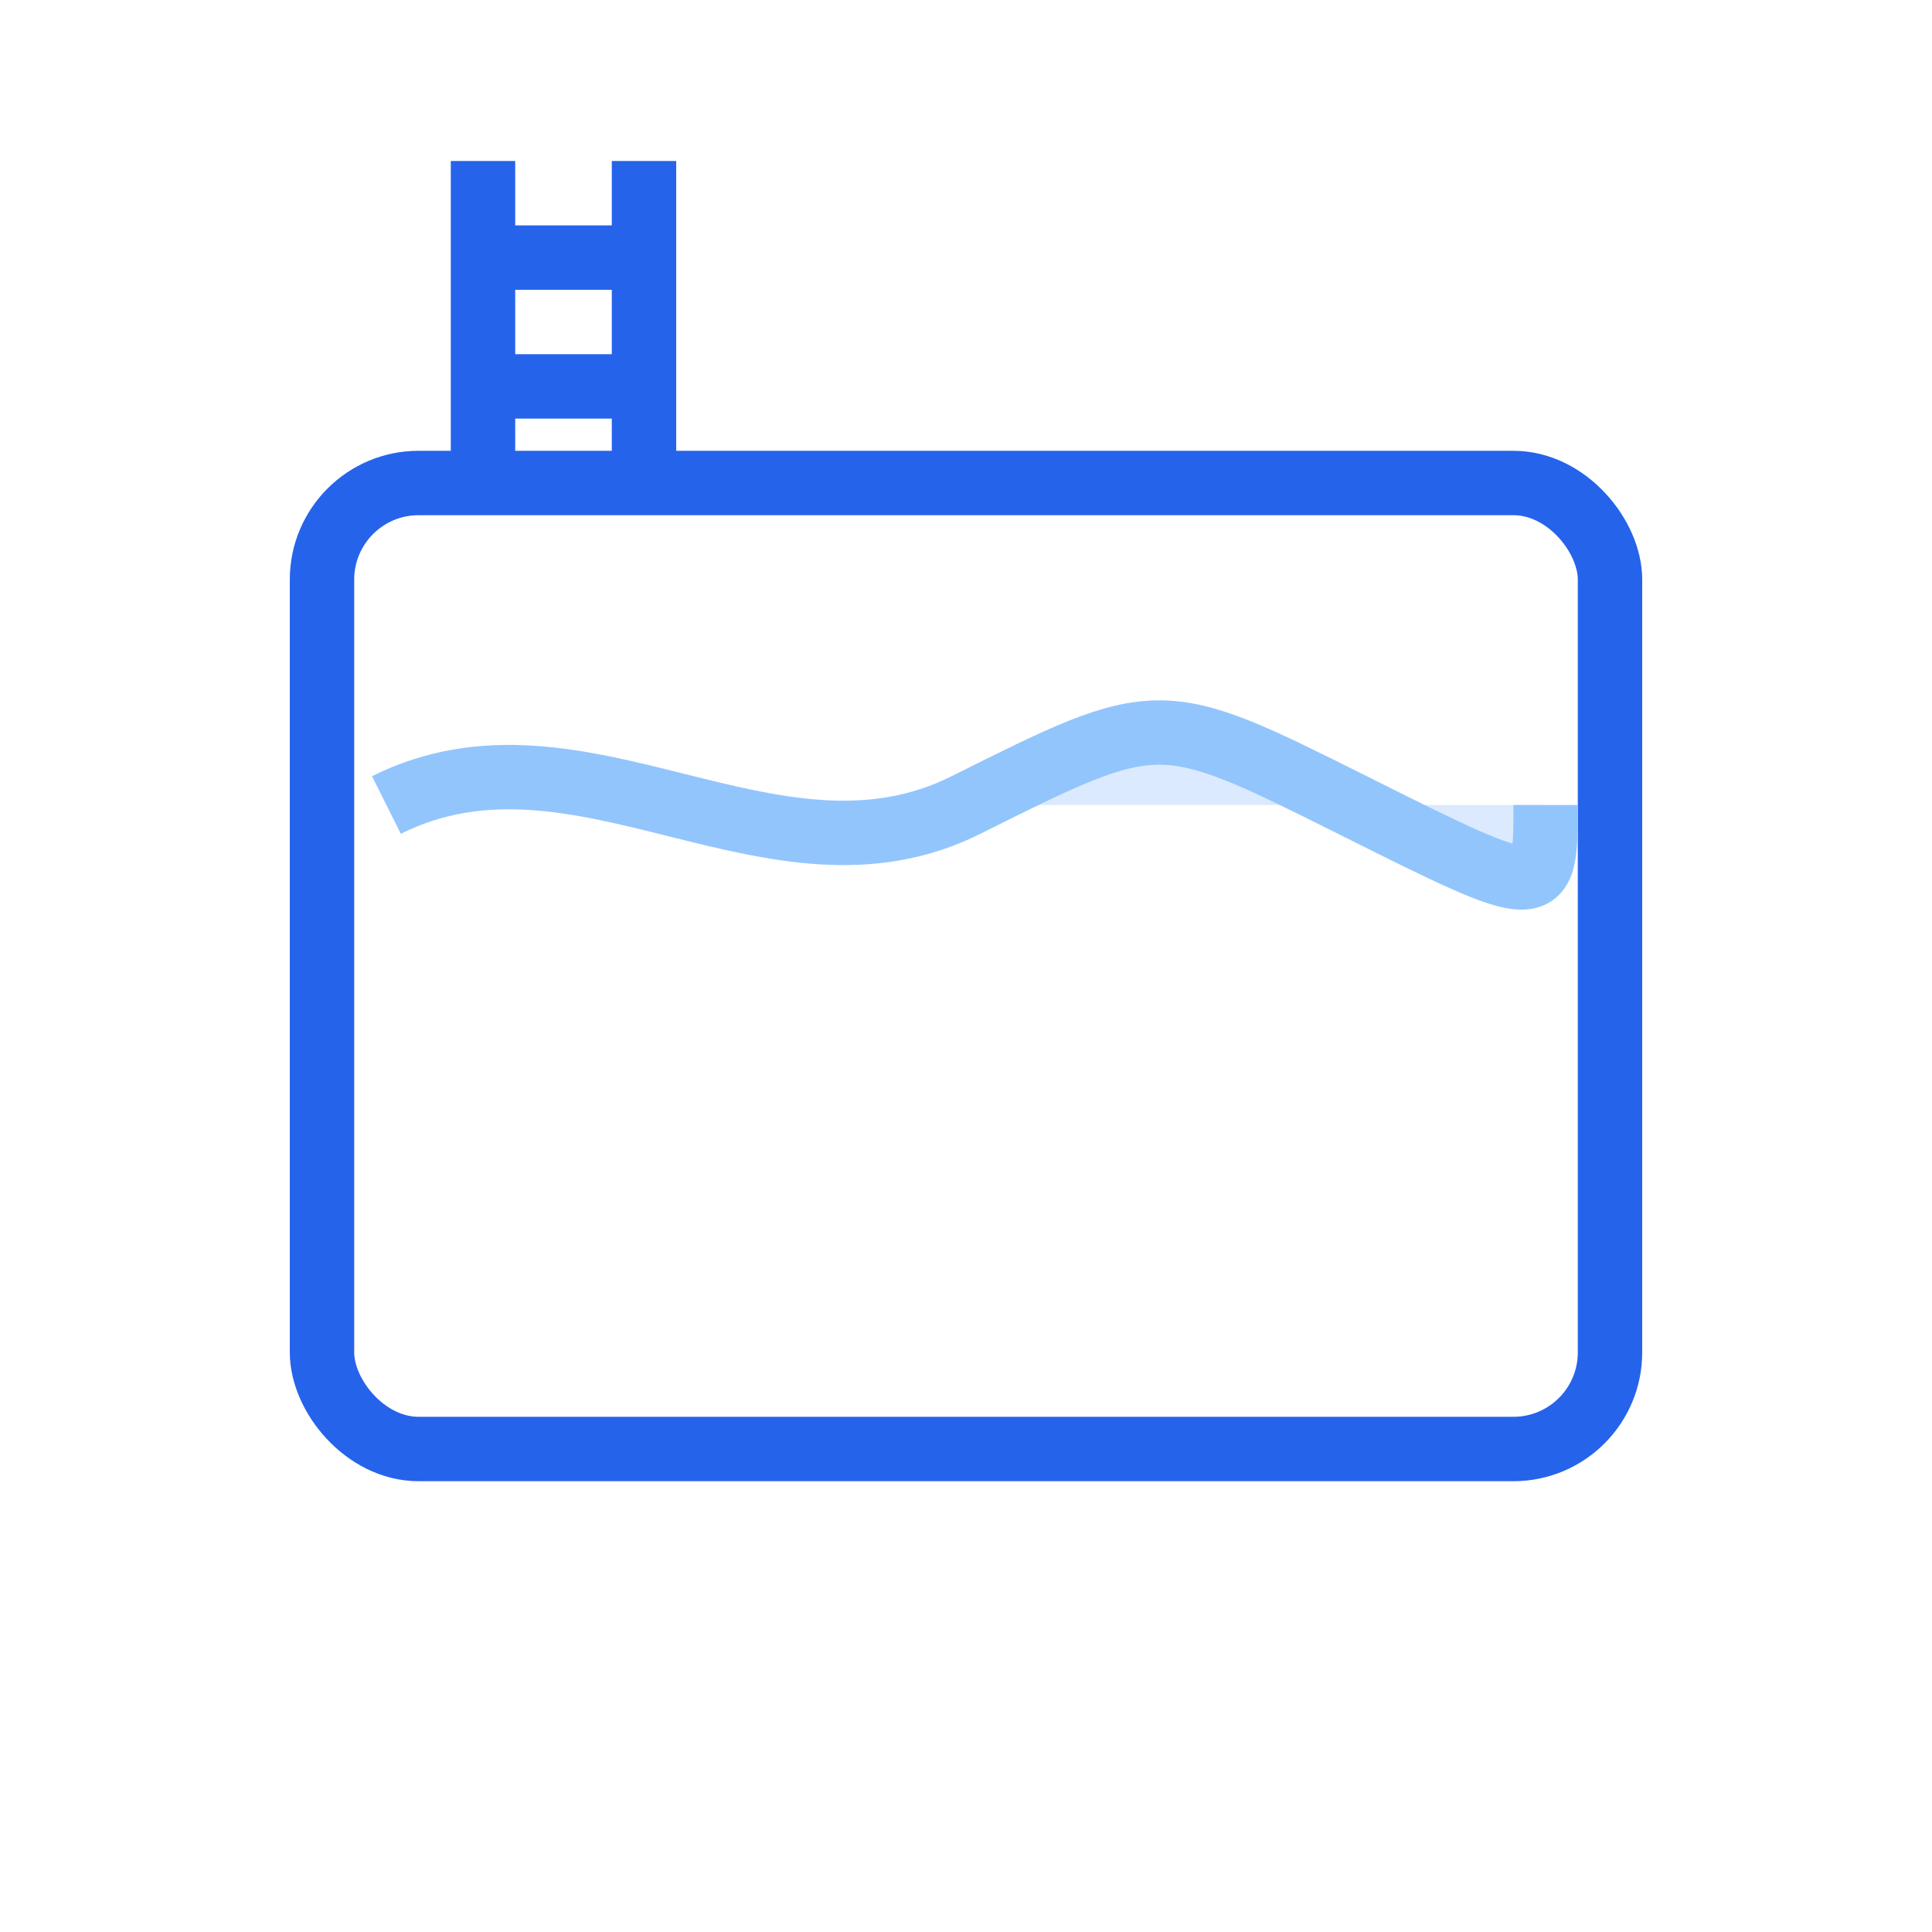
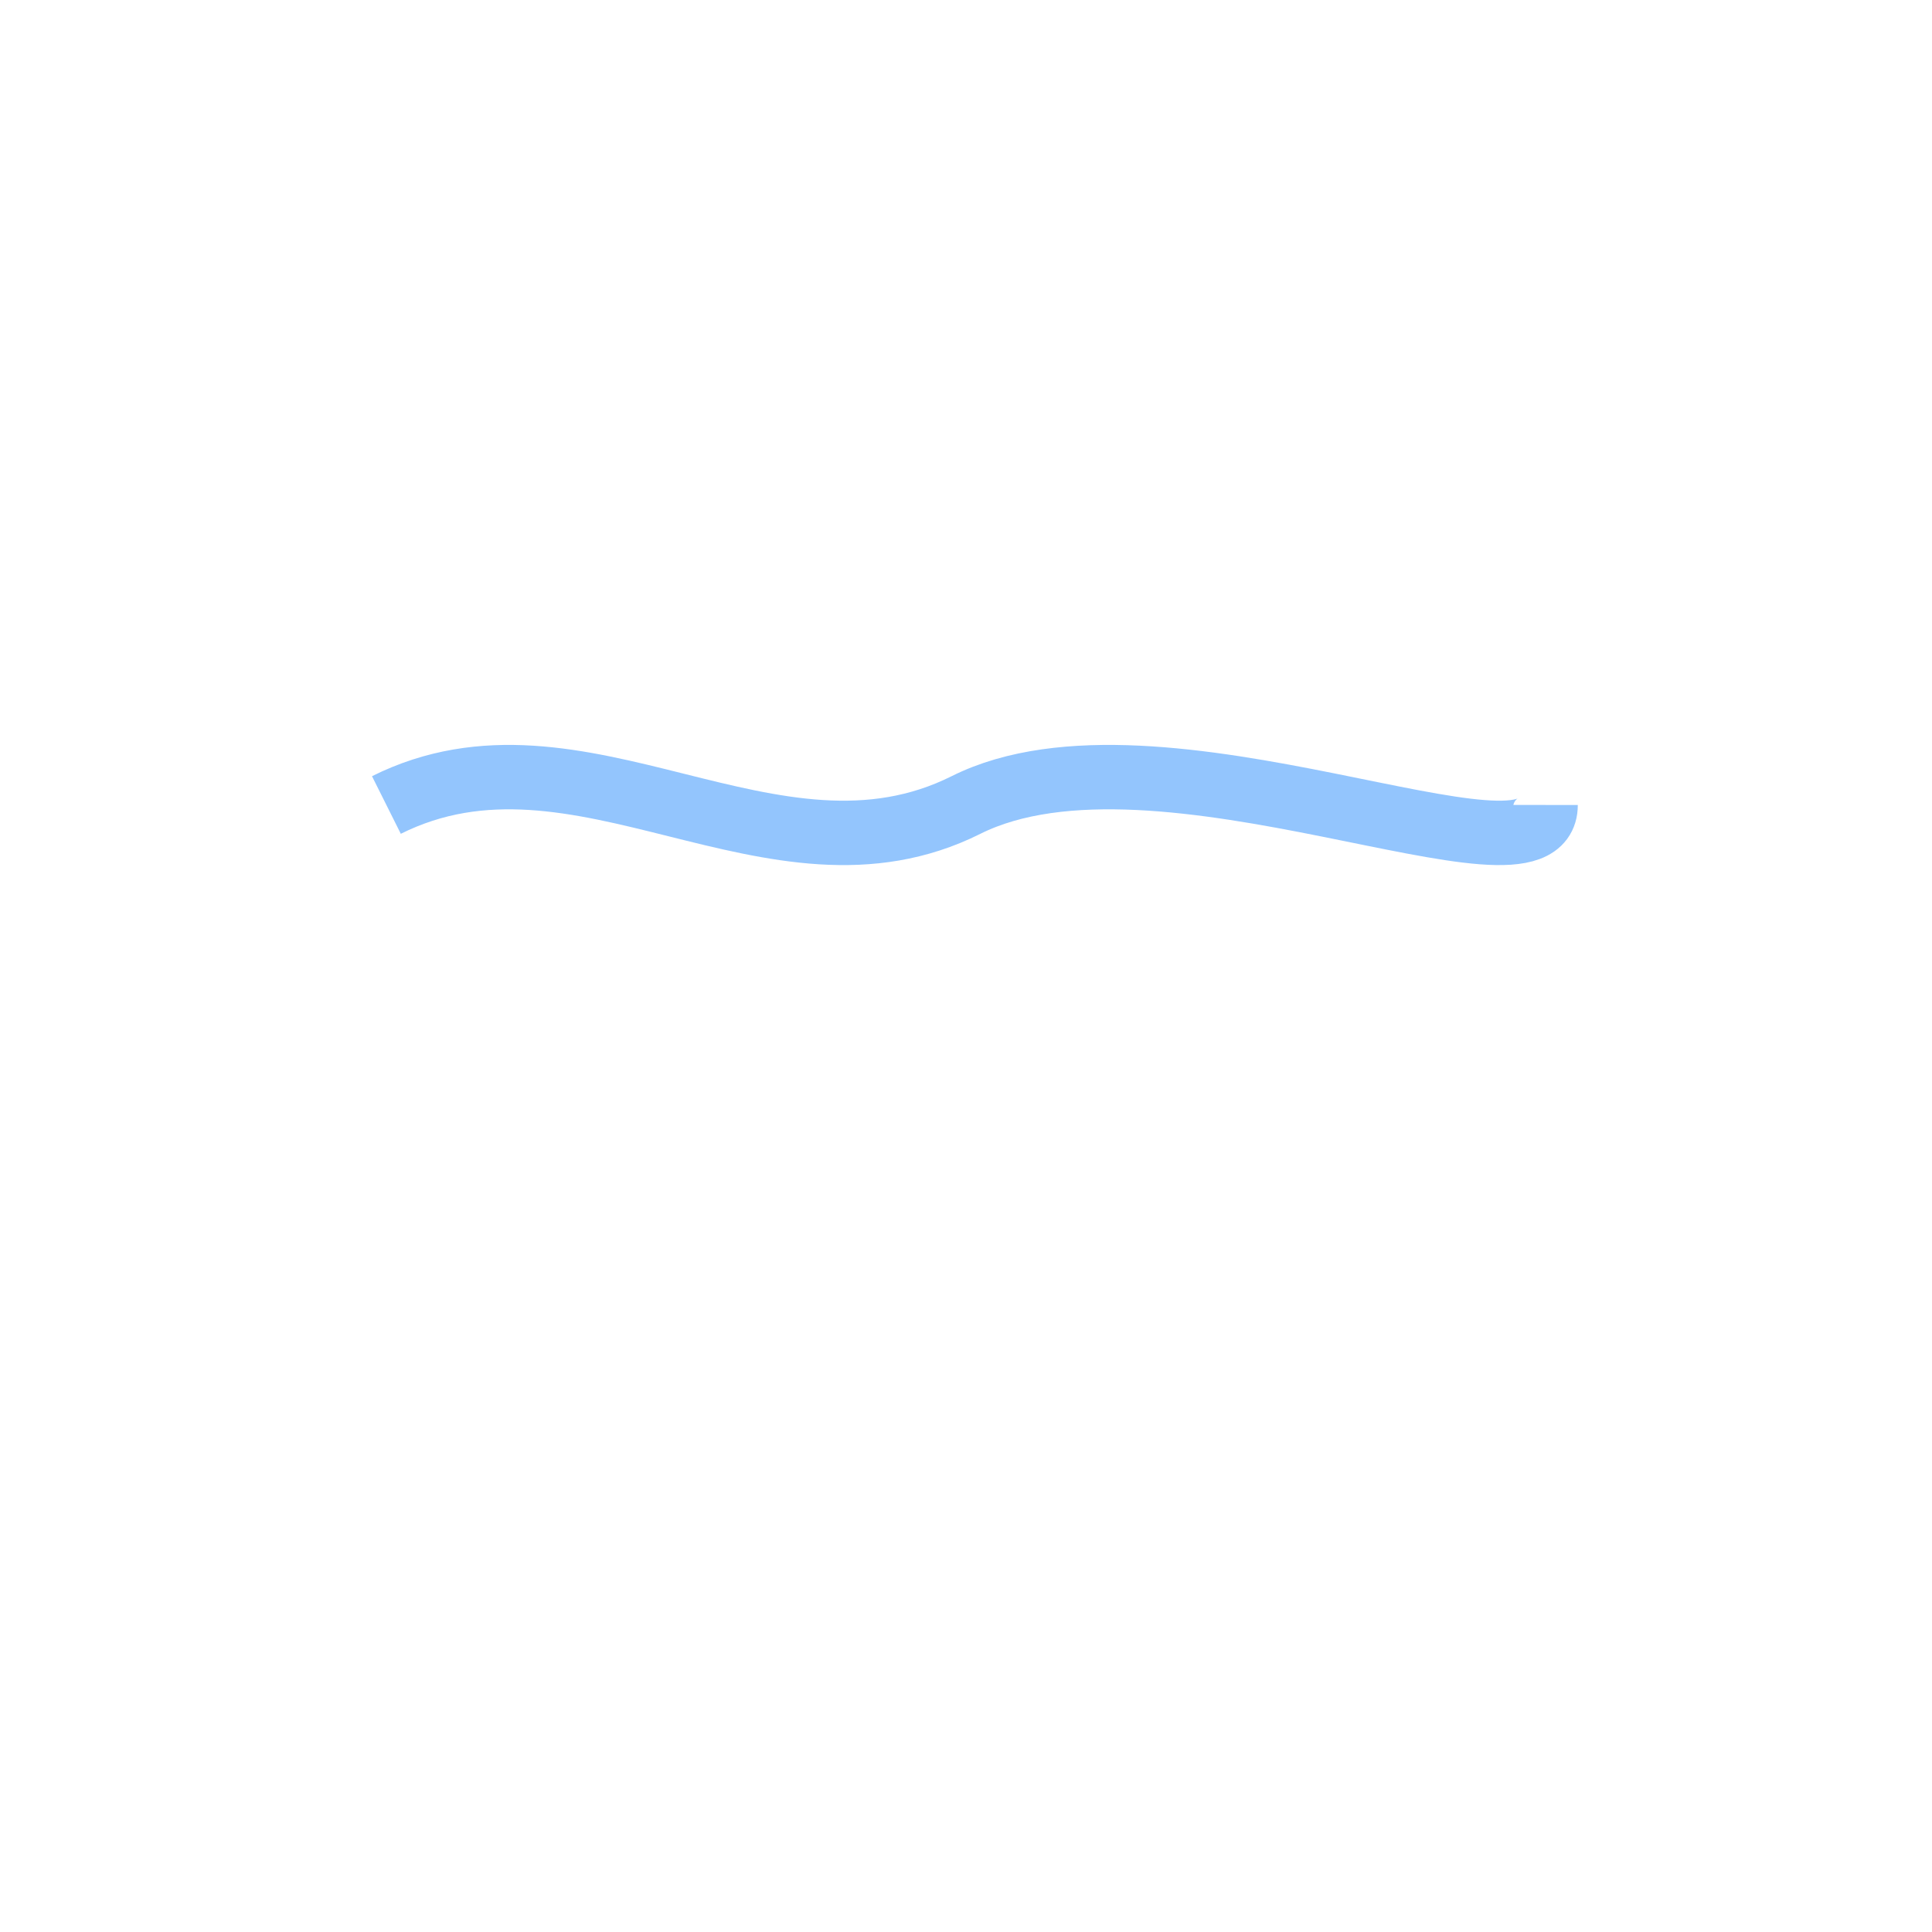
<svg xmlns="http://www.w3.org/2000/svg" viewBox="0 0 60 60" width="60" height="60">
-   <rect x="10" y="15" width="40" height="30" rx="3" ry="3" fill="none" stroke="#2563eb" stroke-width="2" />
-   <path d="M 12 25 C 18 22, 24 28, 30 25 S 36 22, 42 25 S 48 28, 48 25" stroke="#93c5fd" stroke-width="2" fill="#dbeafe" />
-   <line x1="15" y1="15" x2="15" y2="5" stroke="#2563eb" stroke-width="2" />
-   <line x1="20" y1="15" x2="20" y2="5" stroke="#2563eb" stroke-width="2" />
-   <line x1="15" y1="8" x2="20" y2="8" stroke="#2563eb" stroke-width="2" />
-   <line x1="15" y1="12" x2="20" y2="12" stroke="#2563eb" stroke-width="2" />
+   <path d="M 12 25 C 18 22, 24 28, 30 25 S 48 28, 48 25" stroke="#93c5fd" stroke-width="2" fill="#dbeafe" />
</svg>